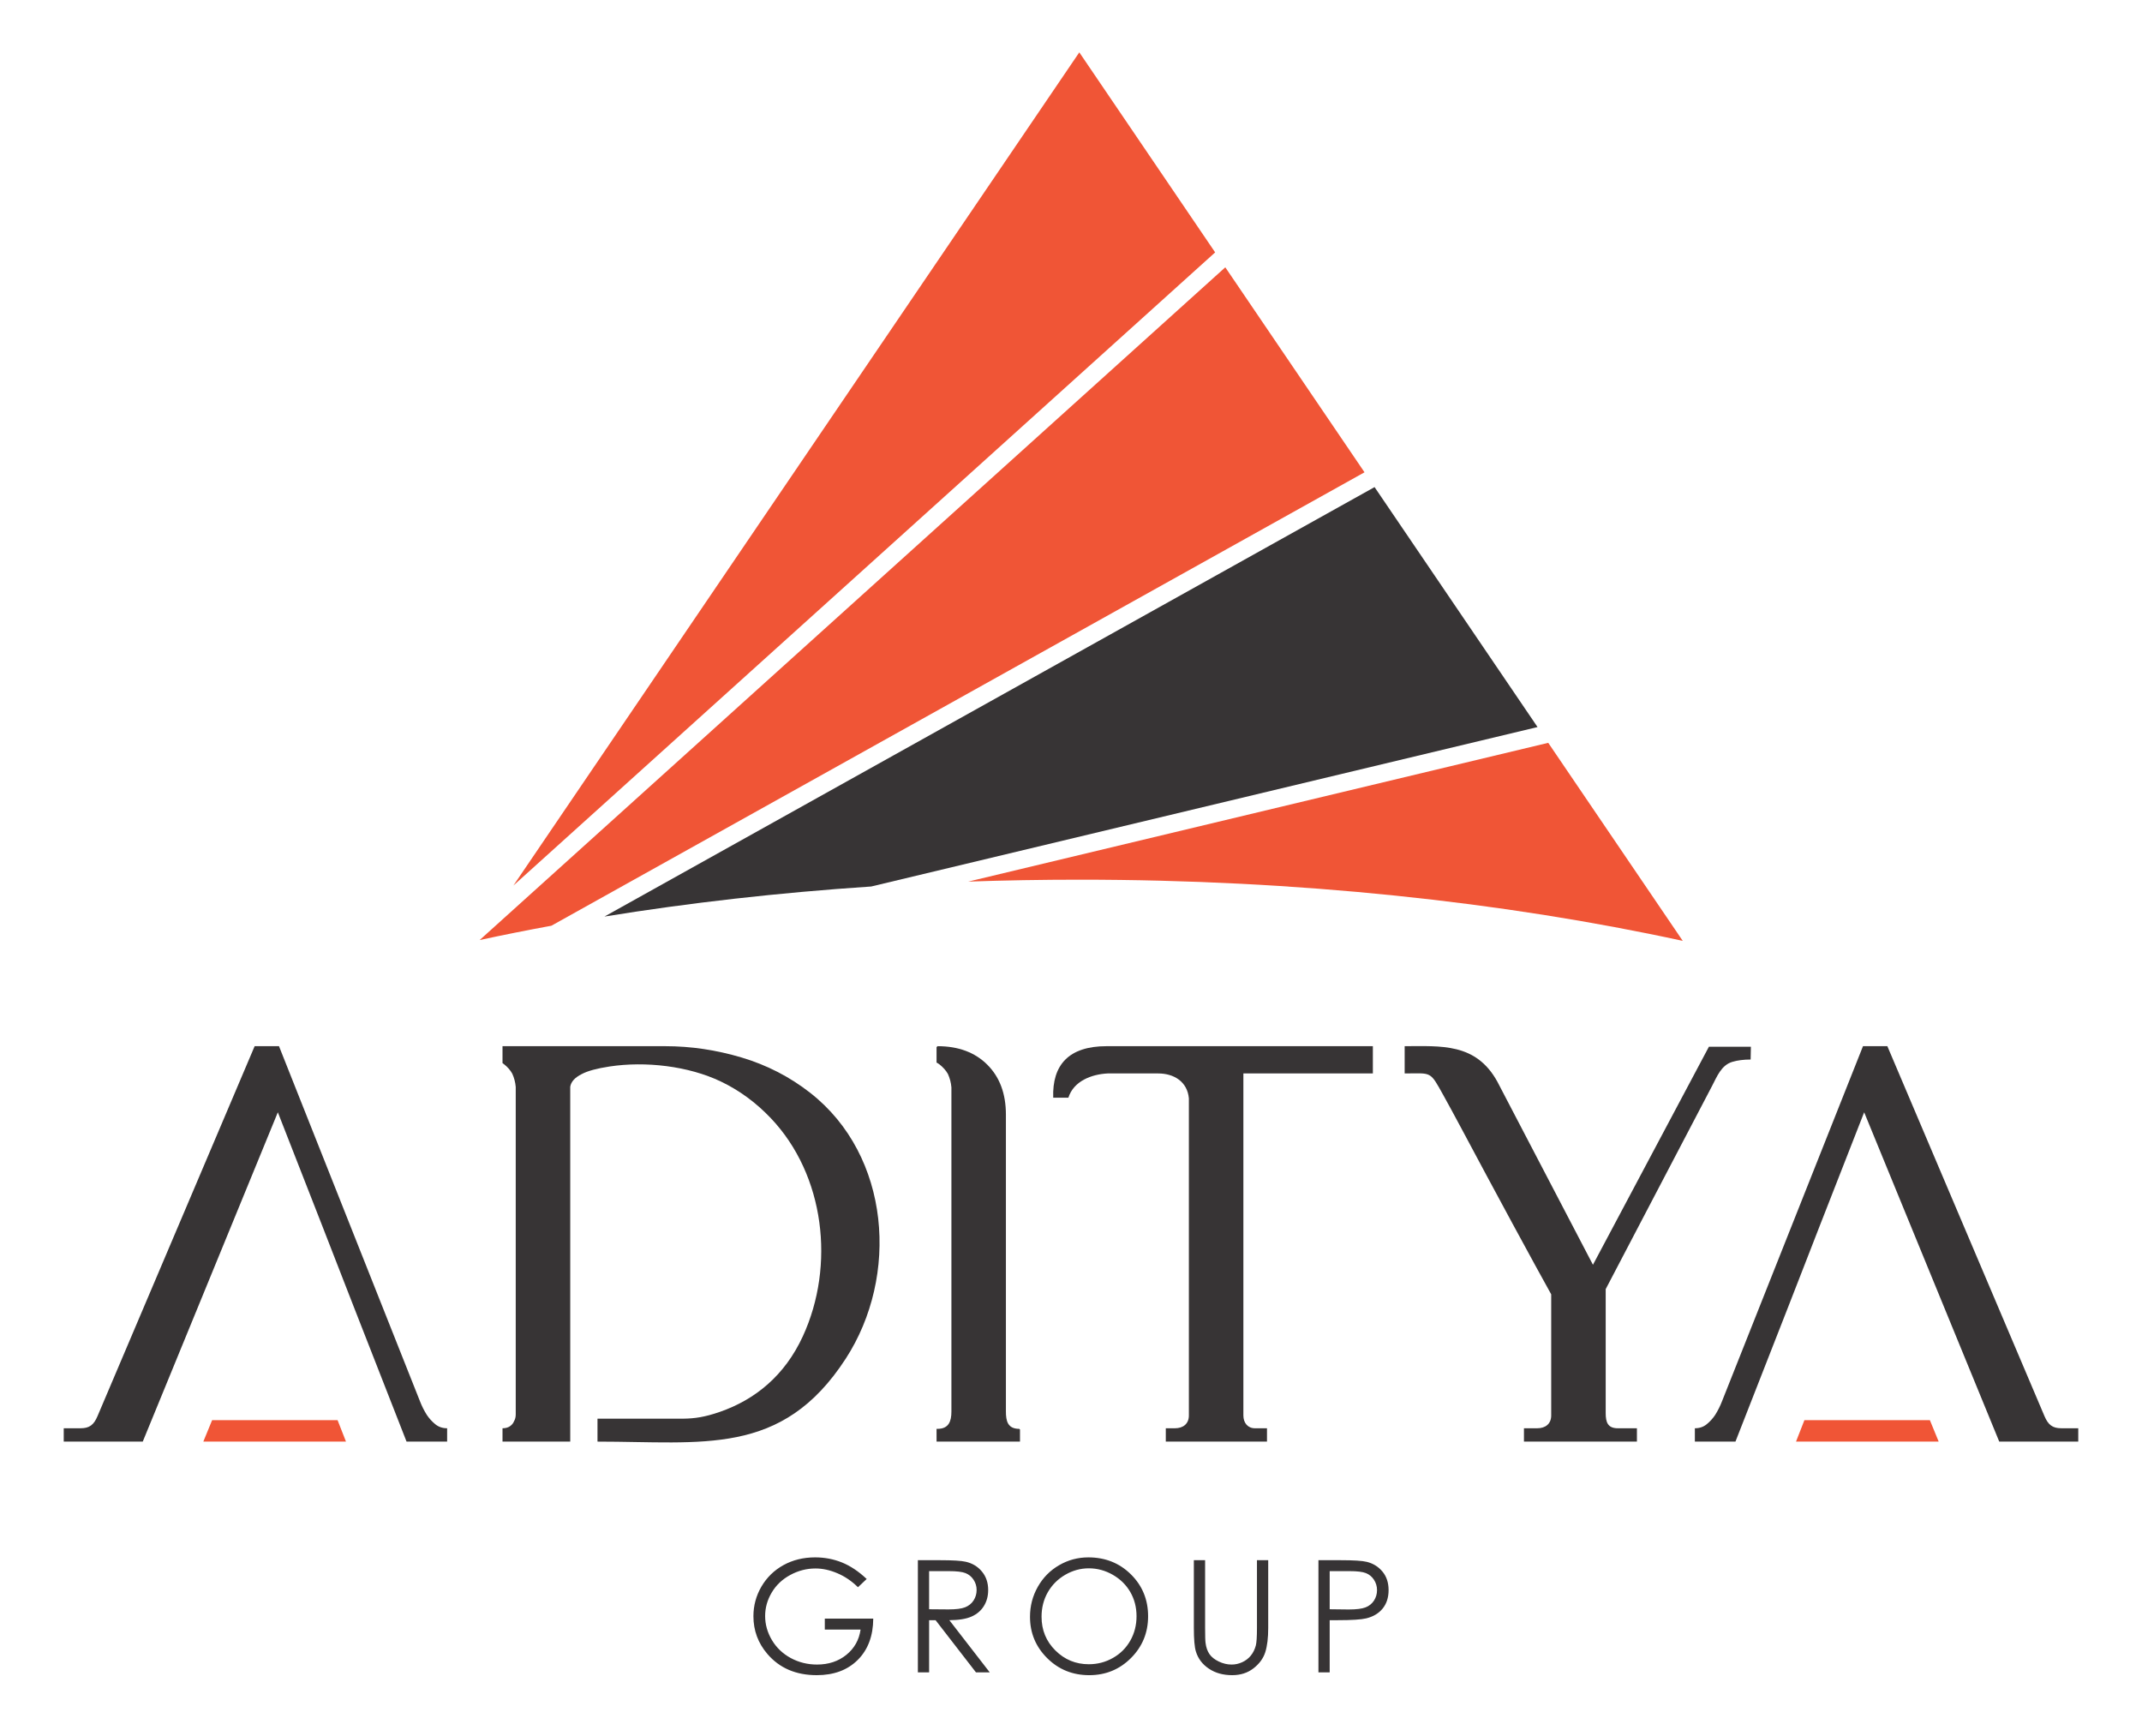
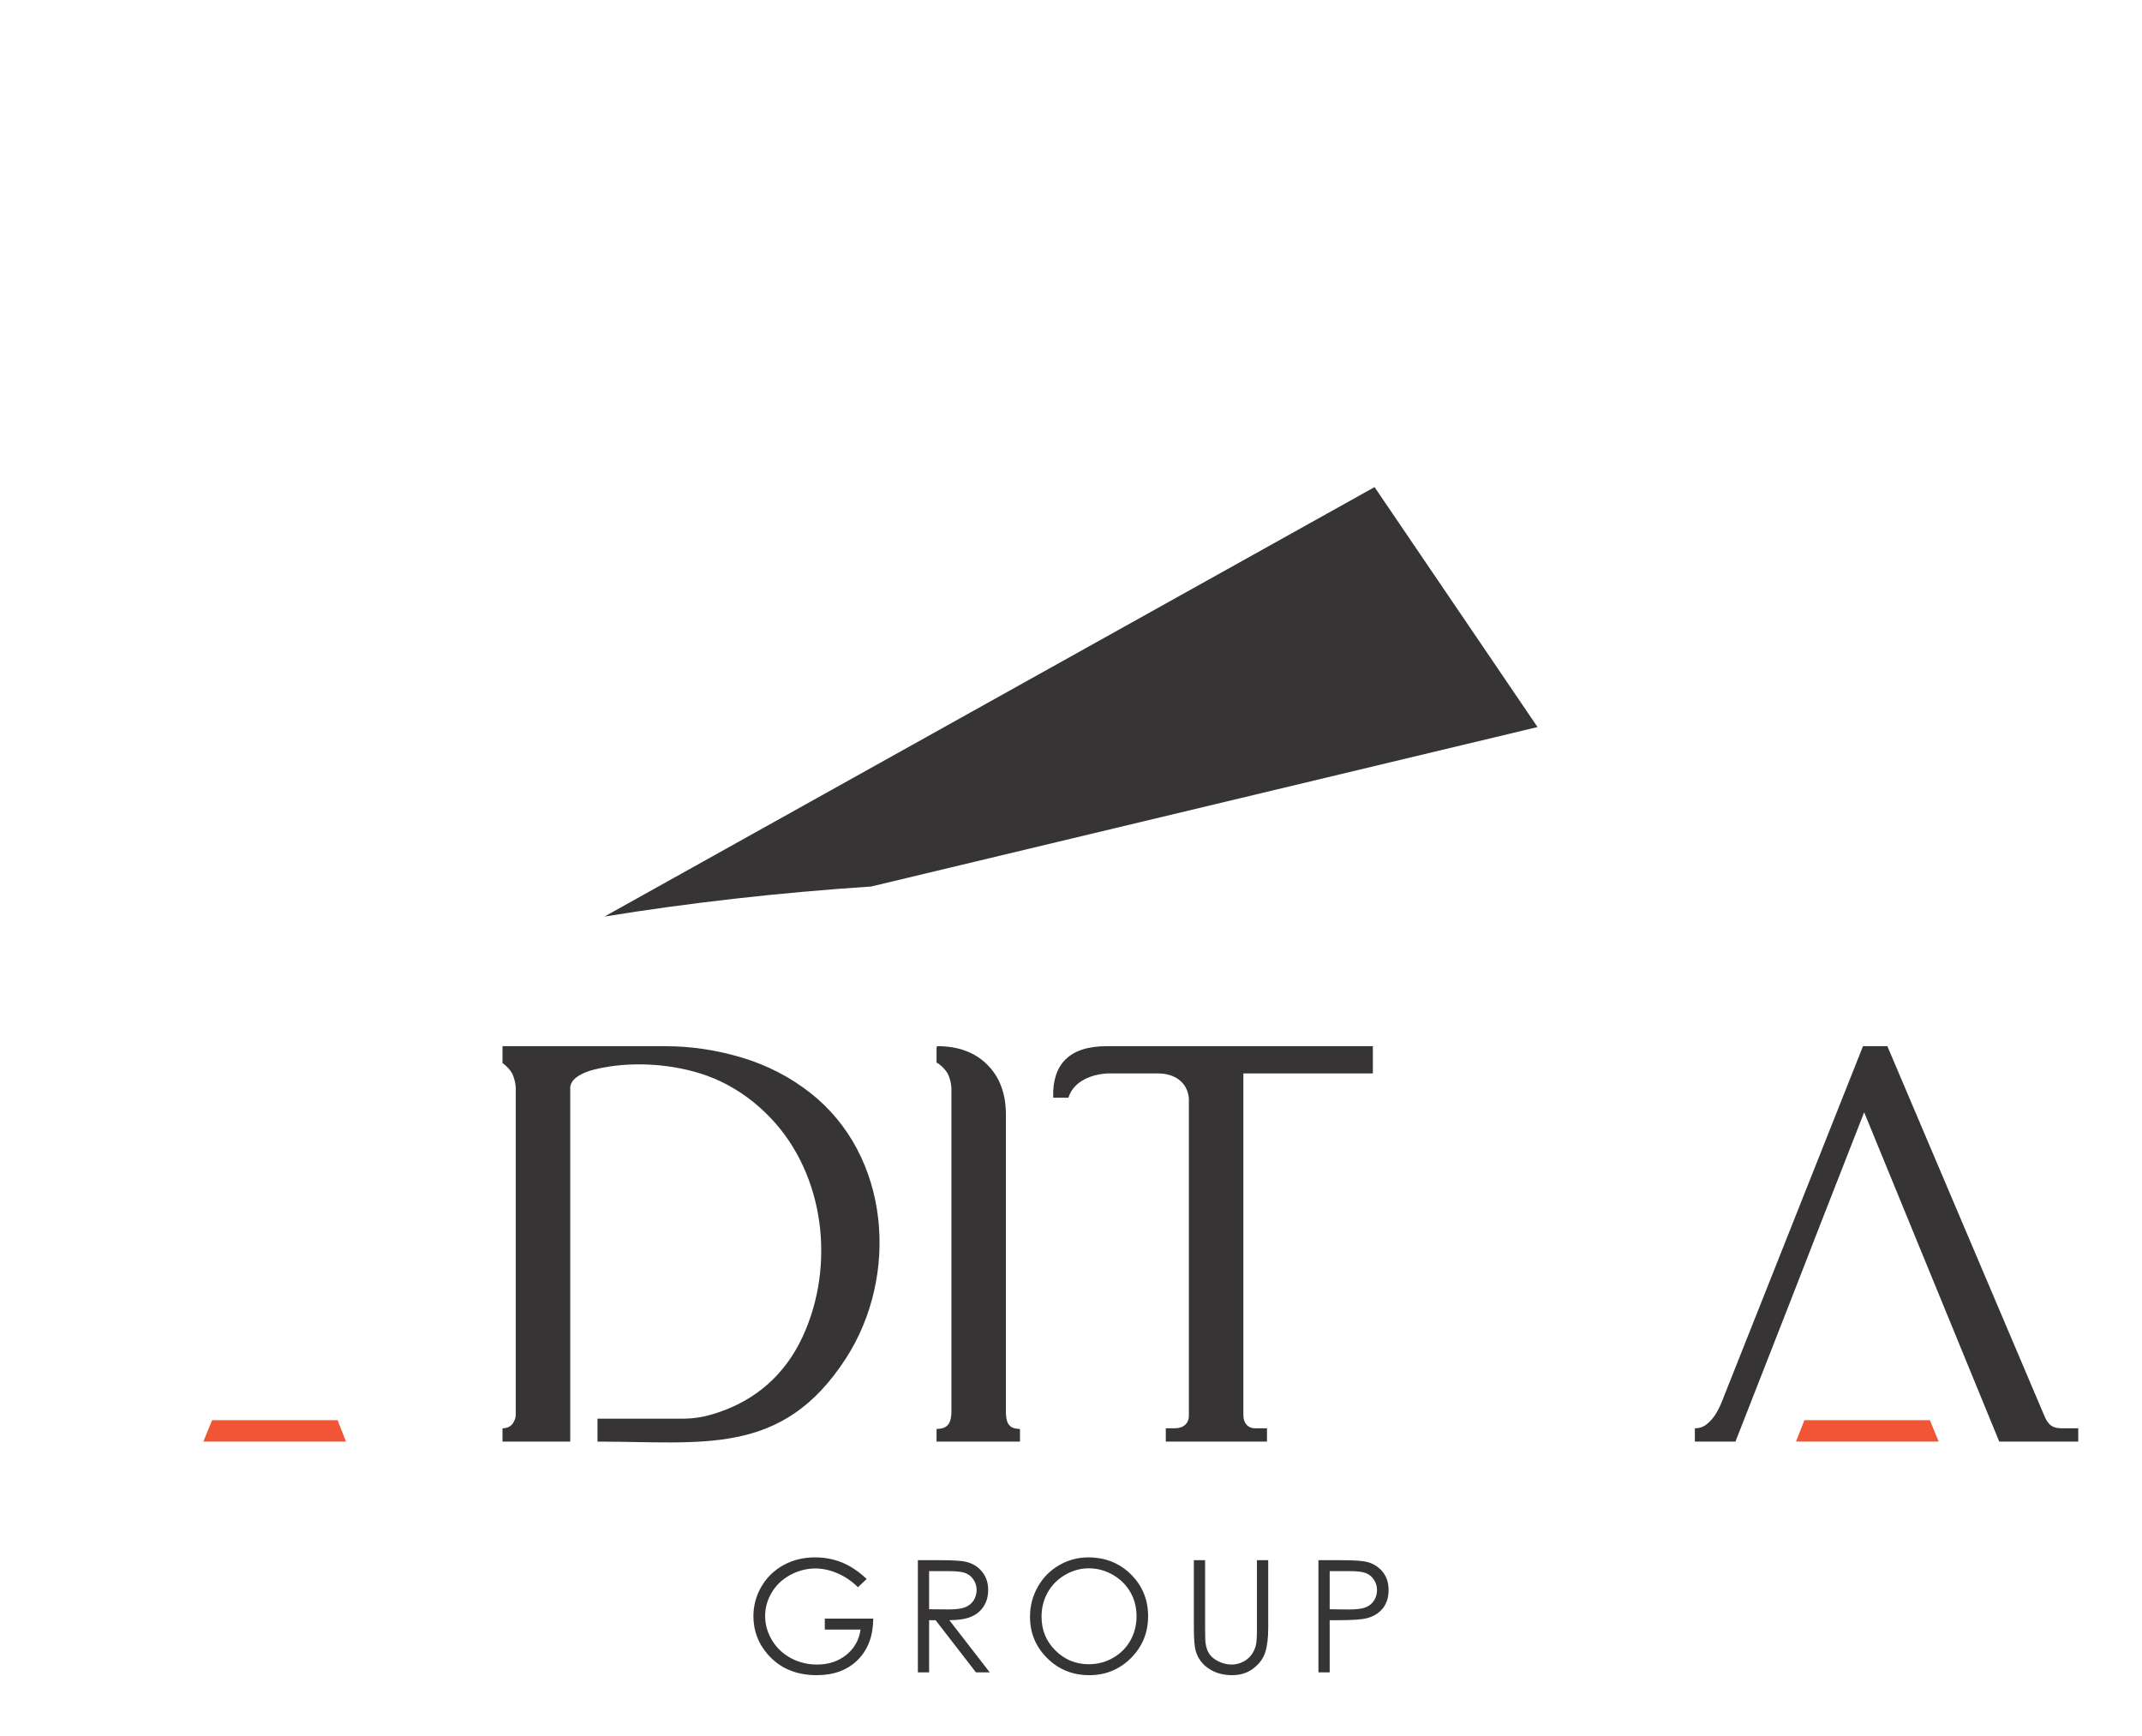
<svg xmlns="http://www.w3.org/2000/svg" width="100%" height="100%" viewBox="0 0 190 154" version="1.1" xml:space="preserve" style="fill-rule:evenodd;clip-rule:evenodd;stroke-linejoin:round;stroke-miterlimit:2;">
-   <path d="M137.332,65.885l11.932,17.566c-15.934,-3.462 -34.163,-5.427 -53.529,-5.427c-3.32,0 -6.606,0.058 -9.853,0.171l51.45,-12.31Zm-28.646,-42.176l12.349,18.182l-72.124,40.217c-2.158,0.397 -4.281,0.821 -6.364,1.27l66.139,-59.669Zm-63.147,54.836l50.198,-73.901l12.05,17.742l-62.248,56.159Z" style="fill:#f05536;fill-rule:nonzero;" />
  <path d="M121.927,43.204l14.456,21.283l-59.105,14.142c-8.22,0.545 -16.14,1.447 -23.661,2.666l68.31,-38.091Z" style="fill:#373435;fill-rule:nonzero;" />
  <path d="M76.876,140.05l-0.772,0.73c-0.556,-0.545 -1.165,-0.959 -1.829,-1.24c-0.662,-0.282 -1.309,-0.423 -1.94,-0.423c-0.782,-0 -1.528,0.192 -2.235,0.575c-0.709,0.383 -1.259,0.903 -1.647,1.561c-0.39,0.656 -0.584,1.349 -0.584,2.081c-0,0.749 0.201,1.46 0.603,2.137c0.402,0.674 0.958,1.203 1.667,1.589c0.712,0.385 1.488,0.579 2.333,0.579c1.025,0 1.894,-0.288 2.603,-0.863c0.709,-0.575 1.129,-1.324 1.26,-2.241l-3.173,0l0,-0.97l4.297,0c-0.01,1.536 -0.467,2.758 -1.373,3.661c-0.907,0.903 -2.117,1.355 -3.638,1.355c-1.842,0 -3.302,-0.625 -4.378,-1.879c-0.827,-0.966 -1.24,-2.081 -1.24,-3.349c-0,-0.94 0.237,-1.818 0.711,-2.631c0.476,-0.81 1.127,-1.446 1.954,-1.903c0.829,-0.457 1.764,-0.686 2.808,-0.686c0.846,0 1.643,0.153 2.388,0.455c0.746,0.305 1.476,0.79 2.185,1.462Zm4.541,-1.667l1.986,-0c1.107,-0 1.857,0.046 2.25,0.136c0.594,0.134 1.074,0.422 1.443,0.868c0.372,0.443 0.557,0.991 0.557,1.64c-0,0.541 -0.127,1.016 -0.384,1.425c-0.253,0.411 -0.618,0.721 -1.094,0.931c-0.474,0.21 -1.13,0.316 -1.966,0.321l3.583,4.628l-1.222,0l-3.582,-4.628l-0.574,0l0,4.628l-0.997,0l0,-9.949Zm0.997,0.97l0,3.381l1.719,0.014c0.667,0 1.16,-0.062 1.478,-0.19c0.319,-0.127 0.569,-0.328 0.748,-0.605c0.178,-0.277 0.269,-0.587 0.269,-0.931c-0,-0.332 -0.091,-0.637 -0.273,-0.91c-0.18,-0.272 -0.418,-0.466 -0.714,-0.584c-0.293,-0.117 -0.783,-0.175 -1.467,-0.175l-1.76,-0Zm14.122,-1.22c1.506,0 2.767,0.504 3.78,1.508c1.014,1.005 1.523,2.243 1.523,3.712c-0,1.457 -0.506,2.692 -1.518,3.707c-1.014,1.014 -2.247,1.521 -3.704,1.521c-1.474,0 -2.719,-0.505 -3.733,-1.514c-1.013,-1.01 -1.521,-2.231 -1.521,-3.666c-0,-0.956 0.23,-1.84 0.692,-2.658c0.462,-0.815 1.092,-1.455 1.892,-1.917c0.796,-0.462 1.661,-0.693 2.589,-0.693Zm0.044,0.97c-0.735,0 -1.432,0.192 -2.093,0.575c-0.658,0.383 -1.173,0.899 -1.545,1.548c-0.37,0.651 -0.554,1.374 -0.554,2.173c-0,1.18 0.408,2.178 1.228,2.991c0.821,0.815 1.809,1.221 2.964,1.221c0.774,0 1.487,-0.187 2.143,-0.561c0.658,-0.374 1.171,-0.886 1.538,-1.536c0.367,-0.649 0.552,-1.369 0.552,-2.164c0,-0.79 -0.185,-1.503 -0.552,-2.141c-0.367,-0.637 -0.887,-1.148 -1.554,-1.531c-0.668,-0.383 -1.377,-0.575 -2.127,-0.575Zm9.317,-0.72l0.998,-0l-0,6.009c-0,0.711 0.014,1.157 0.041,1.333c0.048,0.392 0.164,0.72 0.344,0.984c0.18,0.263 0.458,0.484 0.832,0.663c0.374,0.178 0.75,0.267 1.131,0.267c0.328,0 0.645,-0.069 0.947,-0.21c0.3,-0.138 0.555,-0.332 0.758,-0.582c0.203,-0.247 0.351,-0.547 0.446,-0.898c0.066,-0.254 0.101,-0.772 0.101,-1.557l0,-6.009l0.998,-0l-0,6.005c-0,0.889 -0.088,1.607 -0.261,2.154c-0.173,0.548 -0.522,1.025 -1.042,1.43c-0.522,0.406 -1.152,0.609 -1.893,0.609c-0.804,0 -1.493,-0.191 -2.065,-0.575c-0.575,-0.383 -0.959,-0.889 -1.153,-1.522c-0.122,-0.387 -0.182,-1.085 -0.182,-2.096l-0,-6.005Zm11.051,-0l1.984,-0c1.136,-0 1.906,0.048 2.303,0.147c0.568,0.141 1.032,0.428 1.393,0.864c0.362,0.434 0.543,0.982 0.543,1.64c-0,0.663 -0.176,1.208 -0.529,1.64c-0.351,0.43 -0.837,0.718 -1.453,0.868c-0.453,0.109 -1.296,0.162 -2.531,0.162l-0.712,0l-0,4.628l-0.998,0l0,-9.949Zm0.998,0.97l-0,3.381l1.686,0.02c0.681,0 1.181,-0.062 1.497,-0.187c0.316,-0.124 0.566,-0.323 0.746,-0.6c0.18,-0.277 0.27,-0.589 0.27,-0.931c0,-0.332 -0.09,-0.64 -0.27,-0.917c-0.18,-0.277 -0.421,-0.473 -0.716,-0.591c-0.296,-0.117 -0.778,-0.175 -1.453,-0.175l-1.76,-0Z" style="fill:#373435;fill-rule:nonzero;" />
  <path d="M59.016,92.792c2.262,0 4.516,0.335 6.762,1.003c2.245,0.669 4.277,1.715 6.094,3.137c7.126,5.581 7.893,16.263 3.146,23.577c-2.839,4.374 -6.013,6.208 -9.667,6.951c-3.604,0.732 -7.674,0.404 -12.352,0.404l-0,-2.034l7.278,0c0.109,0.001 0.217,0.001 0.324,0l0.006,0c1.014,-0.012 1.912,-0.138 3.261,-0.608c3.138,-1.094 5.747,-3.229 7.346,-6.699c2.884,-6.258 1.956,-14.298 -2.839,-19.345c-1.303,-1.372 -2.778,-2.46 -4.423,-3.248c-2.893,-1.387 -6.711,-1.817 -9.873,-1.338c-1.132,0.172 -1.954,0.395 -2.468,0.669c-0.618,0.308 -0.961,0.686 -1.029,1.131l0,31.472l-6.007,0l0,-1.183c0.27,-0.001 0.489,-0.061 0.659,-0.18c0.171,-0.12 0.291,-0.265 0.359,-0.437c0.103,-0.171 0.155,-0.377 0.155,-0.617l0,-29.037c-0.035,-0.412 -0.137,-0.806 -0.309,-1.184c-0.171,-0.308 -0.419,-0.591 -0.745,-0.848c-0.038,-0.03 -0.078,-0.058 -0.119,-0.084l0,-1.502l14.441,0Z" style="fill:#373435;fill-rule:nonzero;" />
  <path d="M90.475,127.864l-7.399,0l-0.002,-1.131l0.084,0c1.001,0 1.234,-0.677 1.234,-1.522l0,-28.767c-0.034,-0.411 -0.137,-0.806 -0.308,-1.183c-0.172,-0.308 -0.42,-0.592 -0.746,-0.849c-0.08,-0.063 -0.168,-0.118 -0.264,-0.166l-0,-1.366l0.084,-0.088c1.851,0 3.326,0.549 4.422,1.646c1.098,1.097 1.646,2.572 1.646,4.423l0,26.329c0,0.836 0.15,1.543 1.183,1.543l0.066,0.061l0,1.07Z" style="fill:#373435;fill-rule:nonzero;" />
  <path d="M110.29,125.55c-0,0.639 0.382,1.131 1.02,1.131l1.074,0l-0,1.183l-8.975,0l-0,-1.183l0.812,0c0.71,0 1.235,-0.382 1.235,-1.131l0,-28.129c-0.134,-1.48 -1.319,-2.211 -2.726,-2.211l-4.474,-0c-1.43,0.071 -3.022,0.671 -3.489,2.153l-1.345,-0c-0.098,-2.9 1.371,-4.571 4.731,-4.571l23.623,0l-0,2.418l-11.486,-0l-0,30.34Z" style="fill:#373435;fill-rule:nonzero;" />
-   <path d="M155.285,93.976c-0.617,-0 -1.157,0.068 -1.62,0.205c-0.986,0.293 -1.366,1.307 -1.799,2.134l-9.437,18.025l-0,10.999c-0,0.807 0.181,1.342 1.073,1.342l1.697,0l-0,1.183l-10.021,0l0,-1.183l1.183,0c0.71,0 1.234,-0.382 1.234,-1.131l-0,-10.748c-0.308,-0.548 -0.772,-1.388 -1.388,-2.519c-0.617,-1.132 -1.303,-2.391 -2.057,-3.78c-0.754,-1.388 -1.526,-2.82 -2.315,-4.294c-0.788,-1.474 -1.508,-2.82 -2.16,-4.037c-0.65,-1.217 -1.191,-2.211 -1.619,-2.982c-1.249,-2.248 -1.028,-1.98 -3.459,-1.98l0,-2.418c3.195,0 6.311,-0.315 8.216,3.138l8.485,16.25l10.284,-19.336l3.726,0l-0.023,1.132Z" style="fill:#373435;fill-rule:nonzero;" />
  <path d="M29.944,125.962l-11.128,-0l-0.781,1.902l12.655,0l-0.746,-1.902Z" style="fill:#f05536;fill-rule:nonzero;" />
-   <path d="M5.654,127.864l7.009,0l11.982,-29.209c8.377,21.39 1.752,4.544 11.417,29.209l3.6,0l-0,-1.183c-0.412,0 -0.763,-0.12 -1.054,-0.36c-0.292,-0.239 -0.541,-0.514 -0.746,-0.822c-0.241,-0.378 -0.446,-0.789 -0.618,-1.235l-12.496,-31.472l-2.16,0l-13.936,32.809c-0.33,0.777 -0.709,1.08 -1.508,1.08l-1.49,0l-0,1.183Z" style="fill:#373435;fill-rule:nonzero;" />
  <path d="M160.055,125.962l11.129,-0l0.781,1.902l-12.655,0l0.745,-1.902Z" style="fill:#f05536;fill-rule:nonzero;" />
  <path d="M184.346,127.864l-7.009,0l-11.982,-29.209c-8.377,21.39 -1.752,4.544 -11.417,29.209l-3.6,0l0,-1.183c0.412,0 0.763,-0.12 1.054,-0.36c0.292,-0.239 0.54,-0.514 0.746,-0.822c0.24,-0.378 0.446,-0.789 0.617,-1.235l12.496,-31.472l2.161,0l13.936,32.809c0.329,0.777 0.709,1.08 1.507,1.08l1.491,0l0,1.183Z" style="fill:#373435;fill-rule:nonzero;" />
</svg>